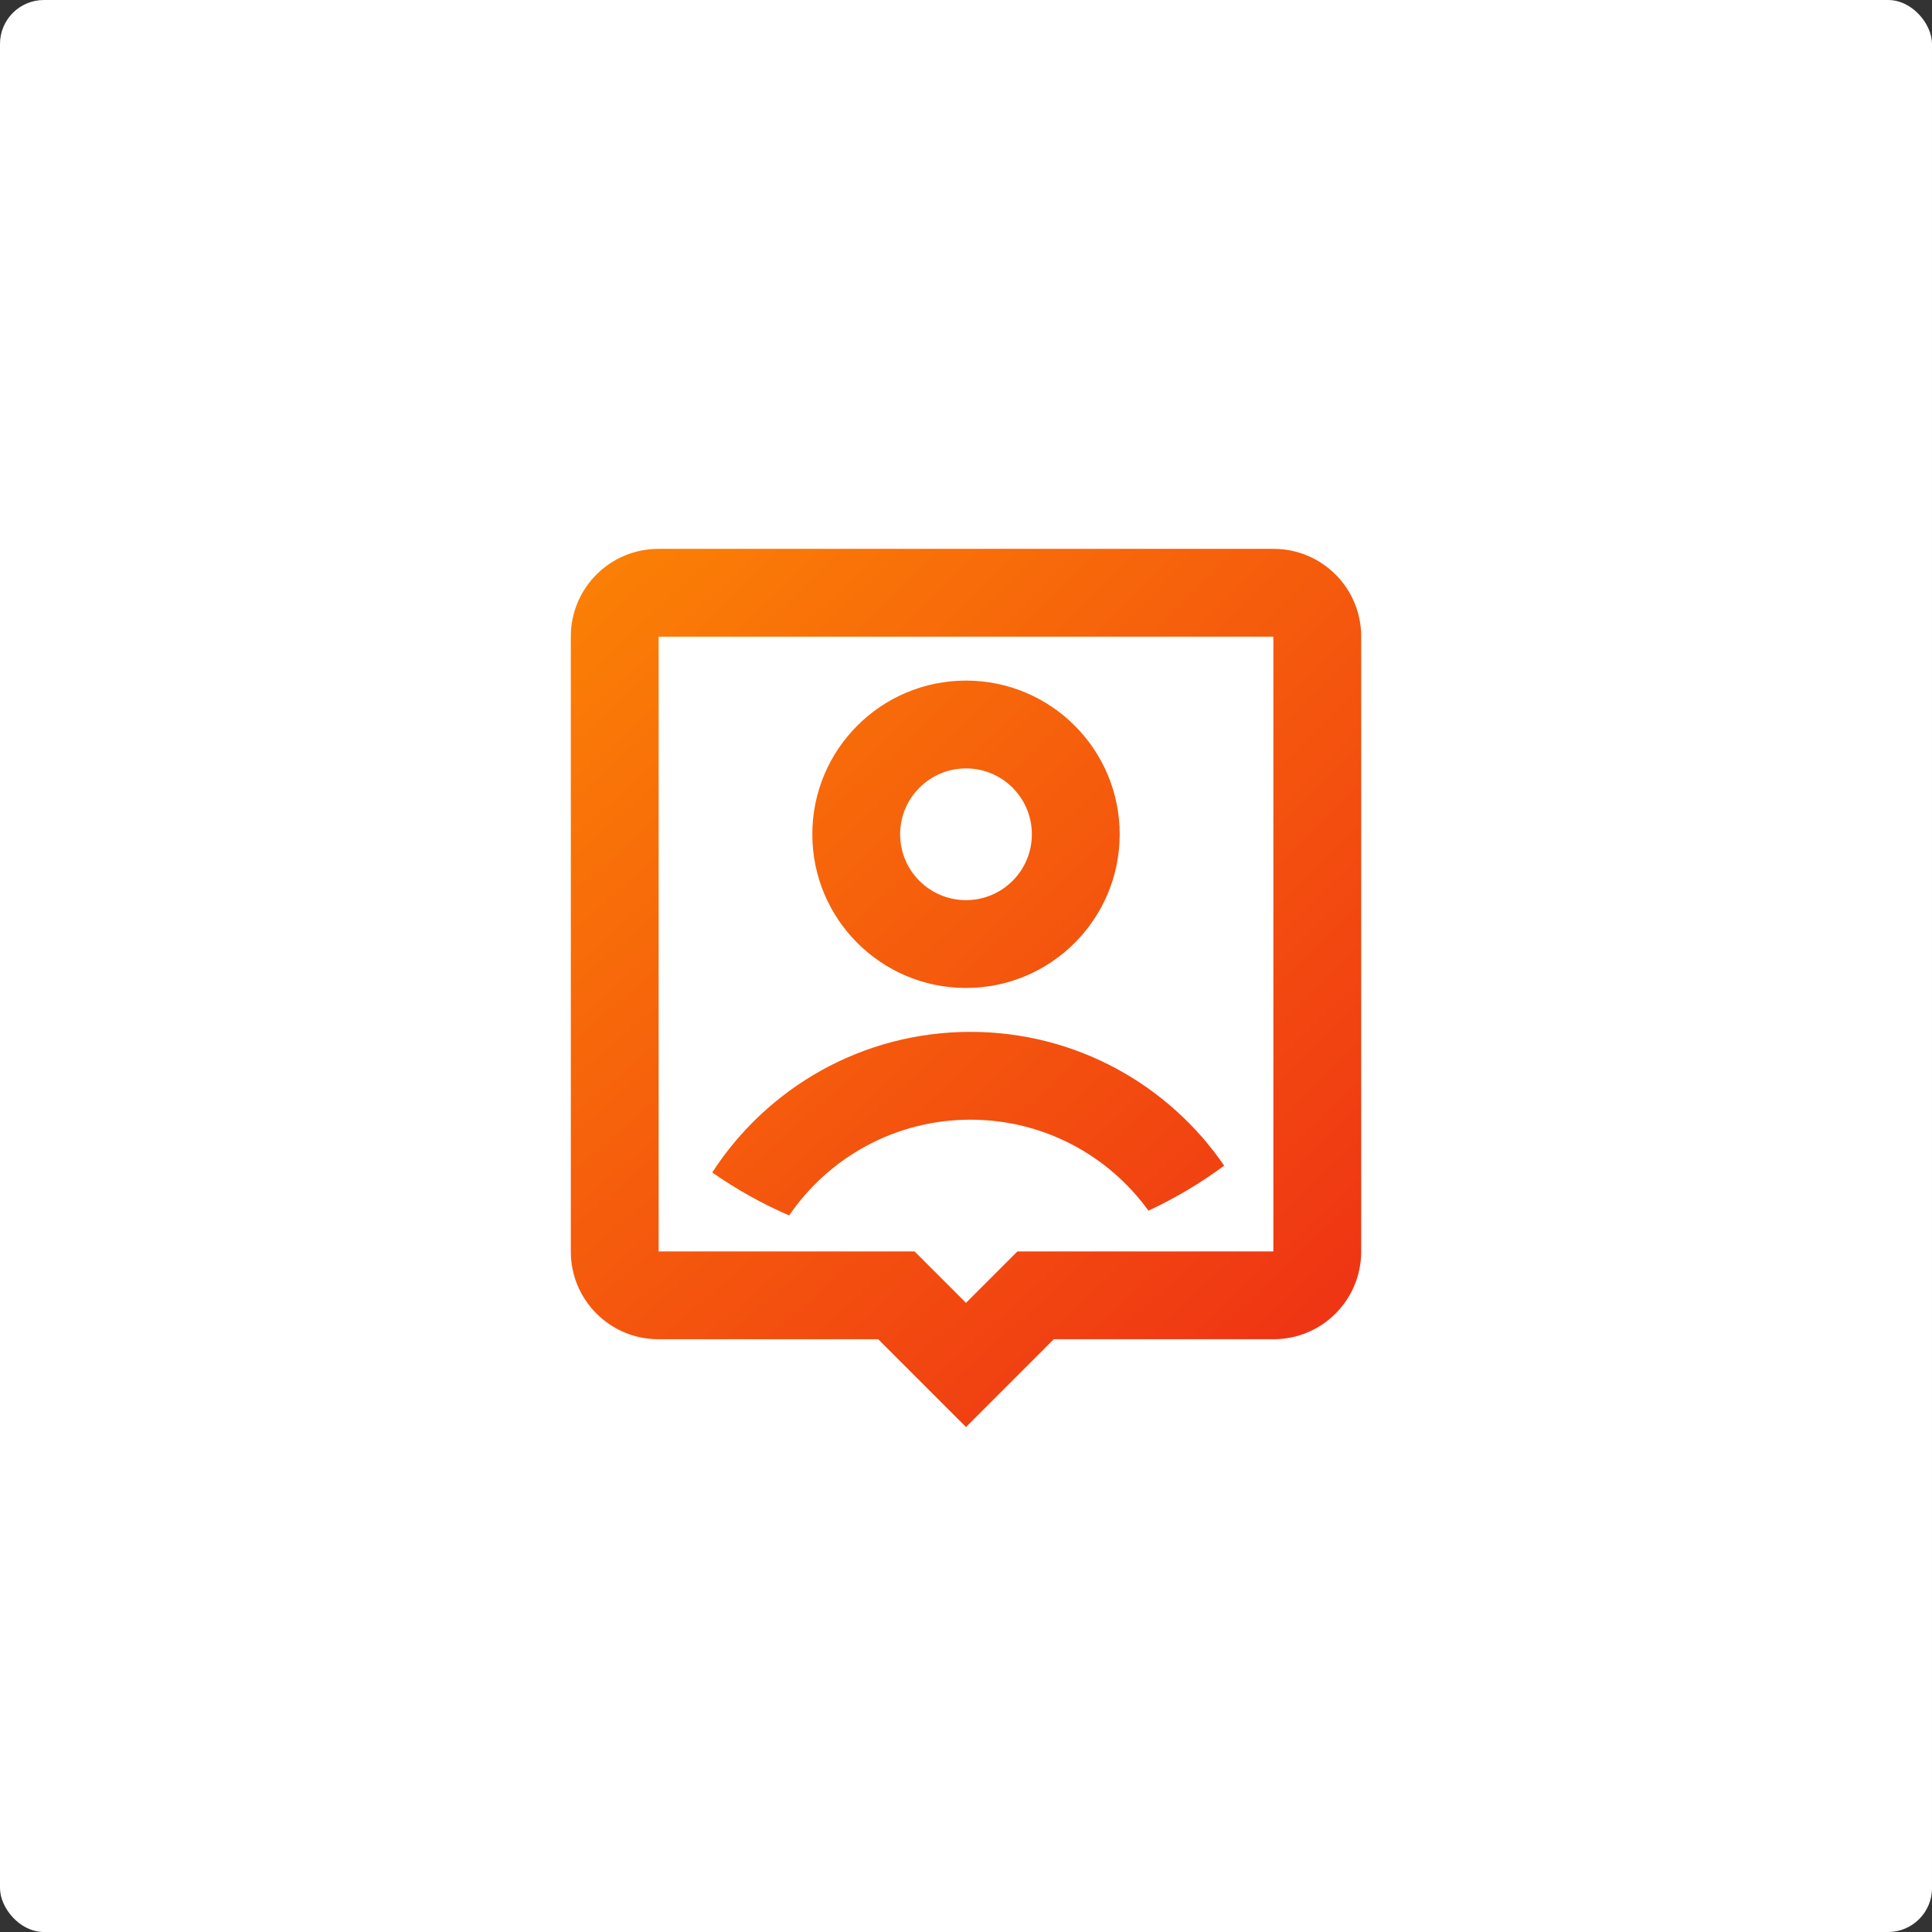
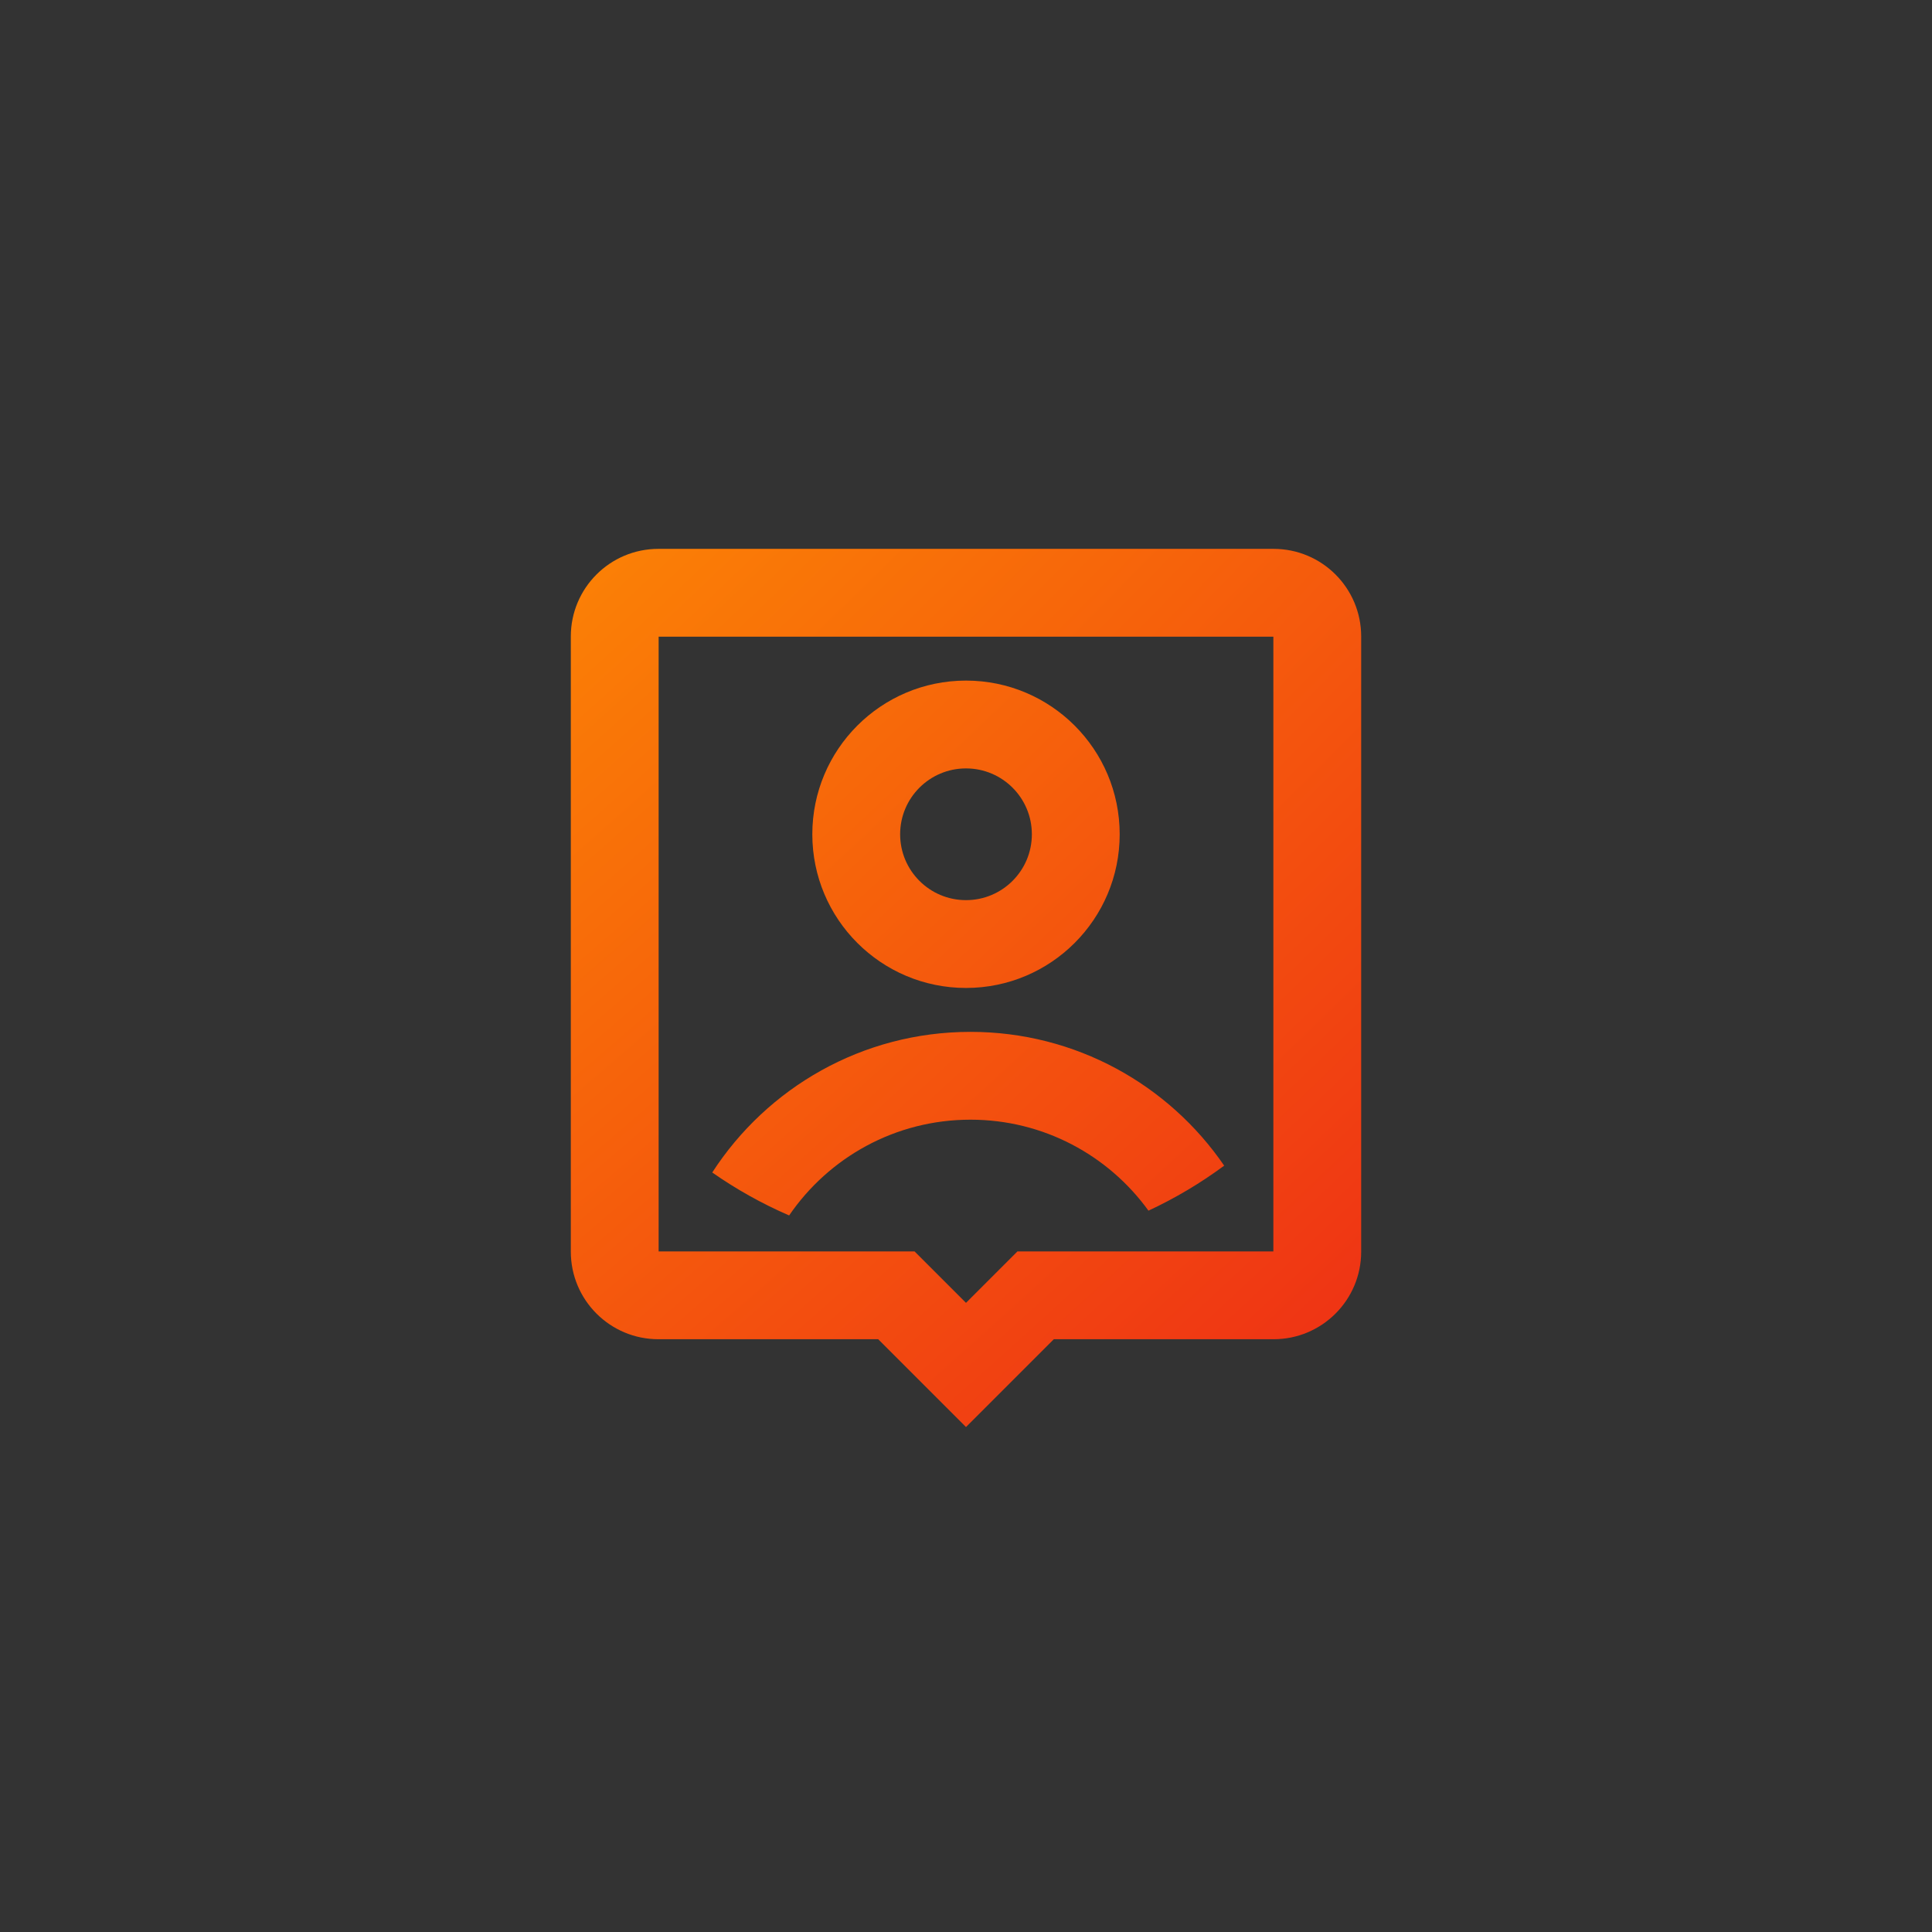
<svg xmlns="http://www.w3.org/2000/svg" width="88" height="88" viewBox="0 0 88 88" fill="none">
  <rect x="0" y="0" width="88" height="88" fill="#333333" stroke="none" />
-   <rect width="88" height="88" rx="2" fill="white" />
  <path d="M48 61L44 65L40 61H29.99C27.787 61 26 59.215 26 57.01V28.99C26 26.787 27.785 25 29.99 25H58.01C60.214 25 62 26.785 62 28.99V57.01C62 59.214 60.215 61 58.01 61H48ZM58 57V29H30V57H41.657L44 59.343L46.343 57H58ZM35.944 55.362C34.707 54.826 33.534 54.169 32.442 53.405C34.935 49.551 39.272 47 44.204 47C49.003 47 53.238 49.414 55.76 53.094C54.688 53.887 53.533 54.575 52.311 55.144C50.494 52.633 47.54 51 44.204 51C40.773 51 37.745 52.728 35.944 55.362ZM44 45C40.134 45 37 41.866 37 38C37 34.134 40.134 31 44 31C47.866 31 51 34.134 51 38C51 41.866 47.866 45 44 45ZM44 41C45.657 41 47 39.657 47 38C47 36.343 45.657 35 44 35C42.343 35 41 36.343 41 38C41 39.657 42.343 41 44 41Z" fill="url(#paint0_radial_3204_76)" />
  <defs>
    <radialGradient id="paint0_radial_3204_76" cx="0" cy="0" r="1" gradientUnits="userSpaceOnUse" gradientTransform="translate(10.309 1.804) rotate(48.01) scale(93.347 269.898)">
      <stop offset="0.125" stop-color="#FF9B00" />
      <stop offset="1" stop-color="#EB1B19" />
    </radialGradient>
  </defs>
</svg>